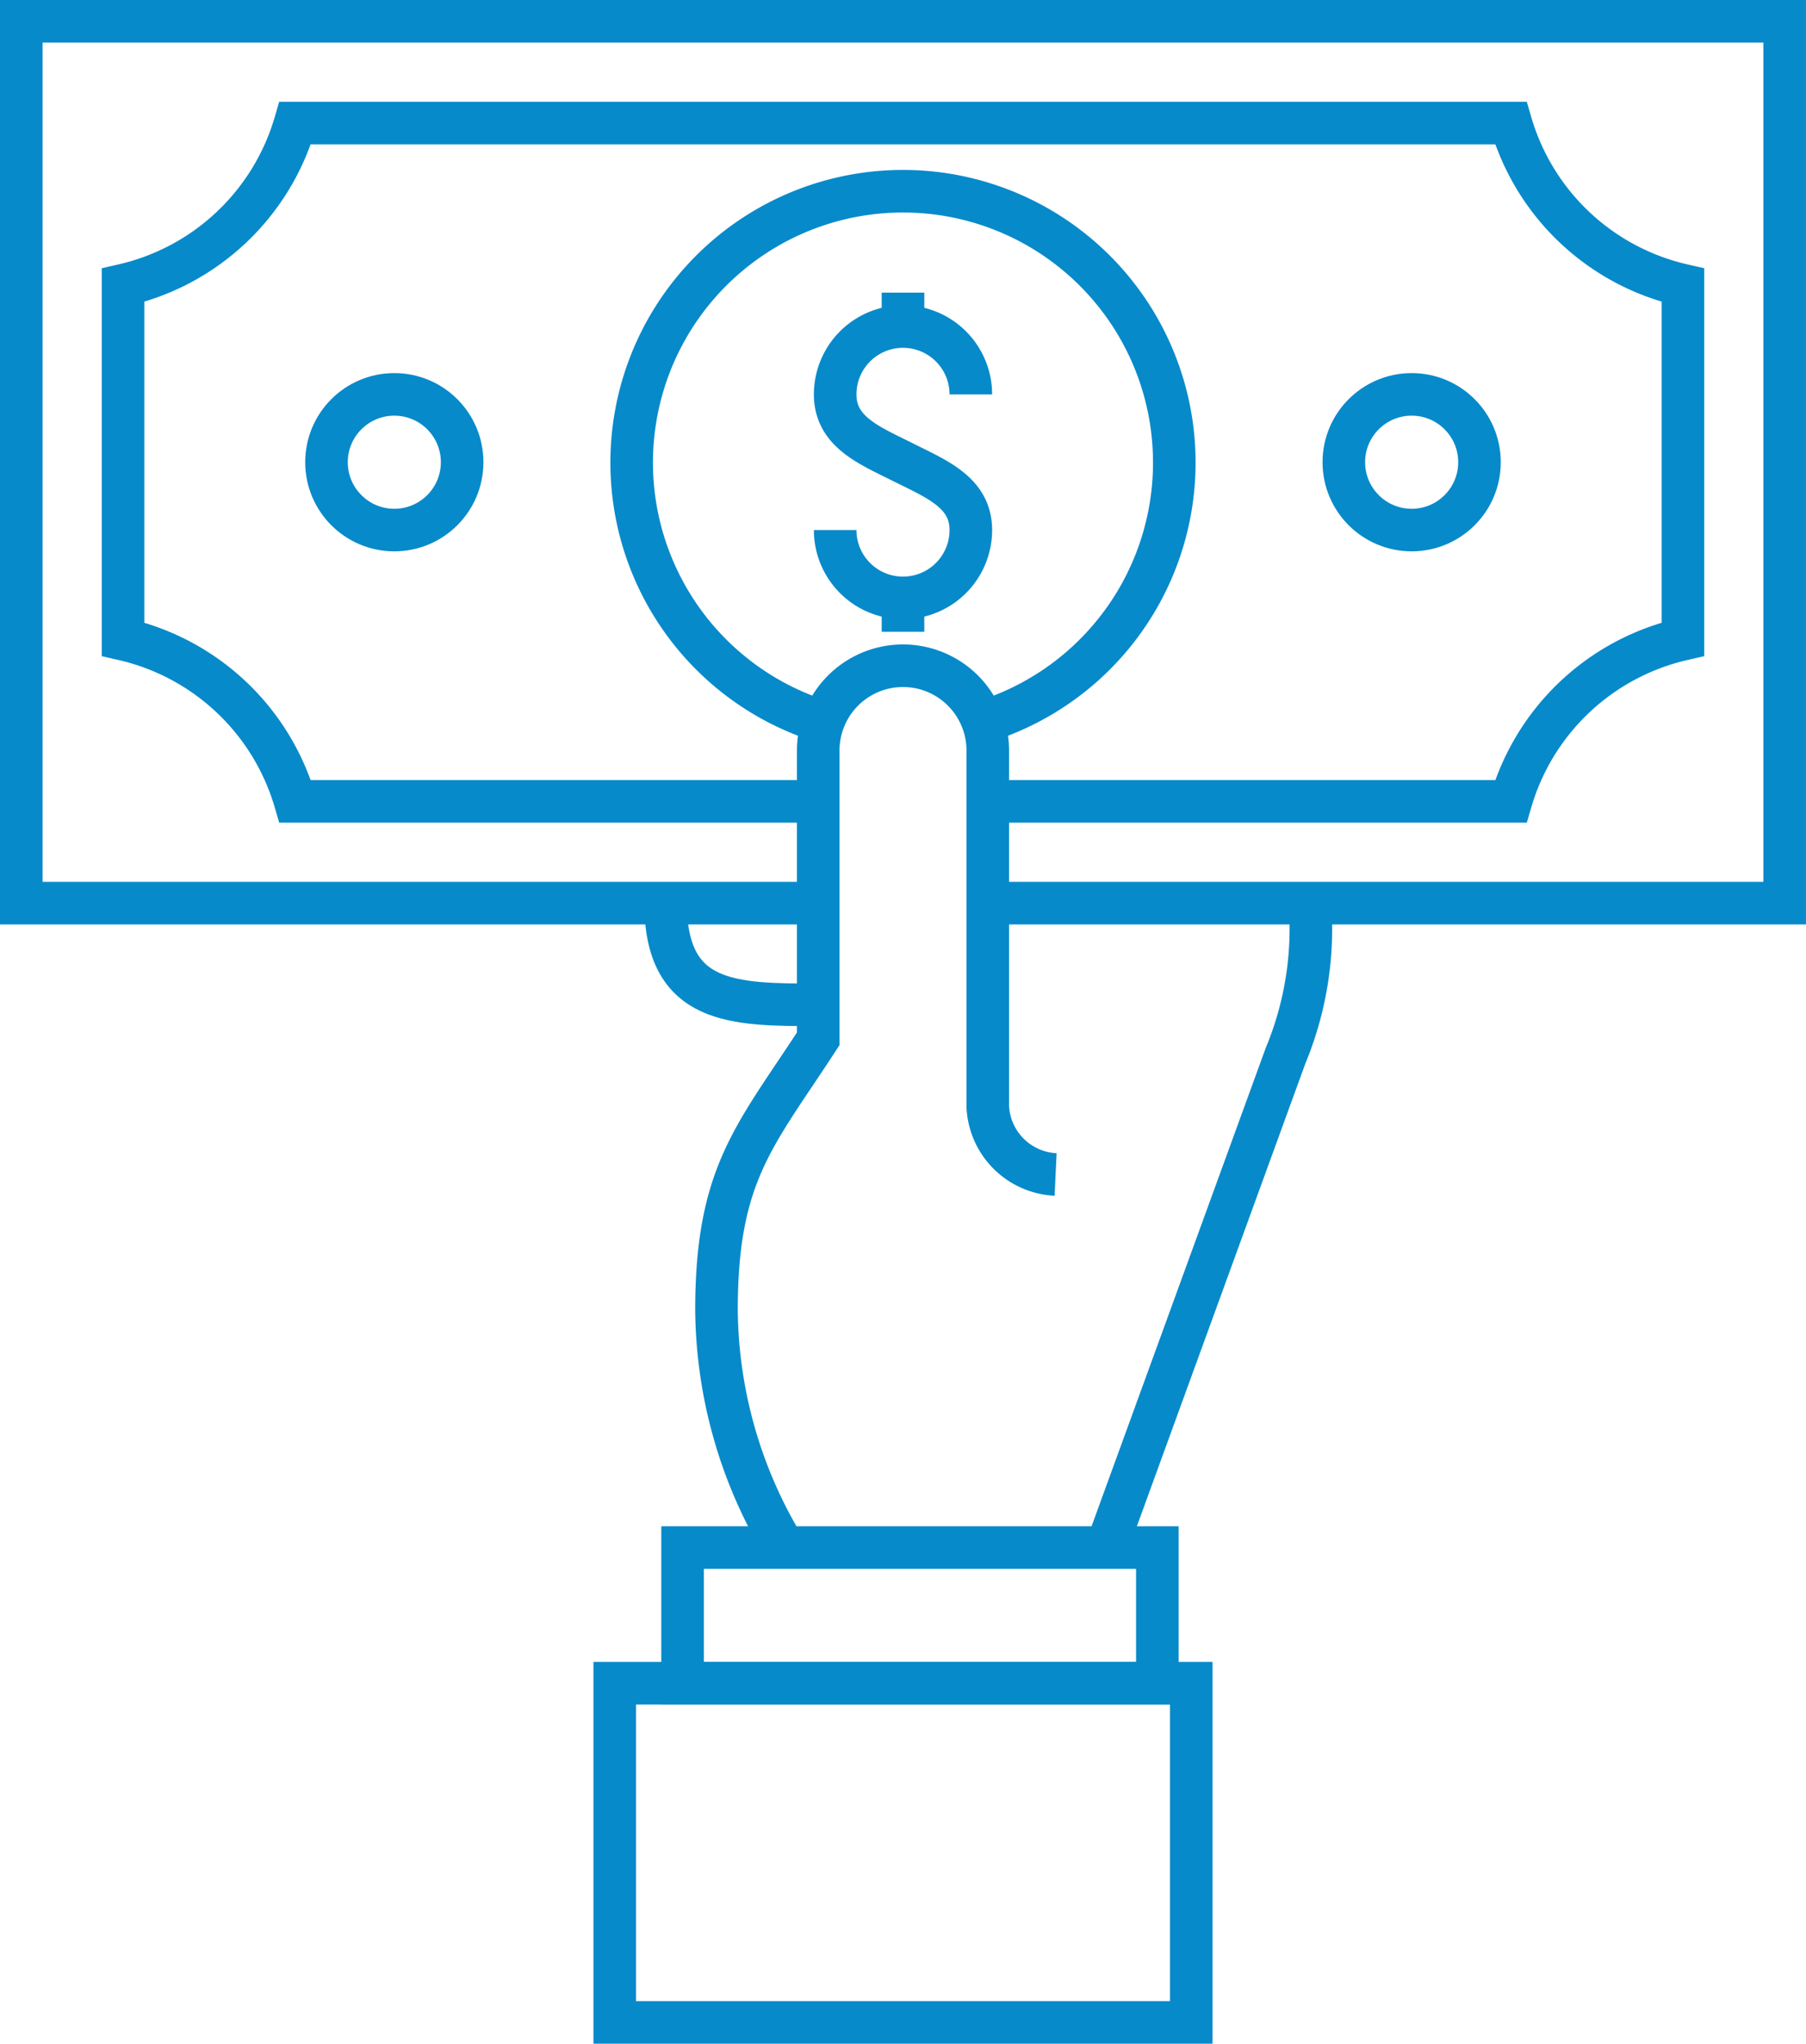
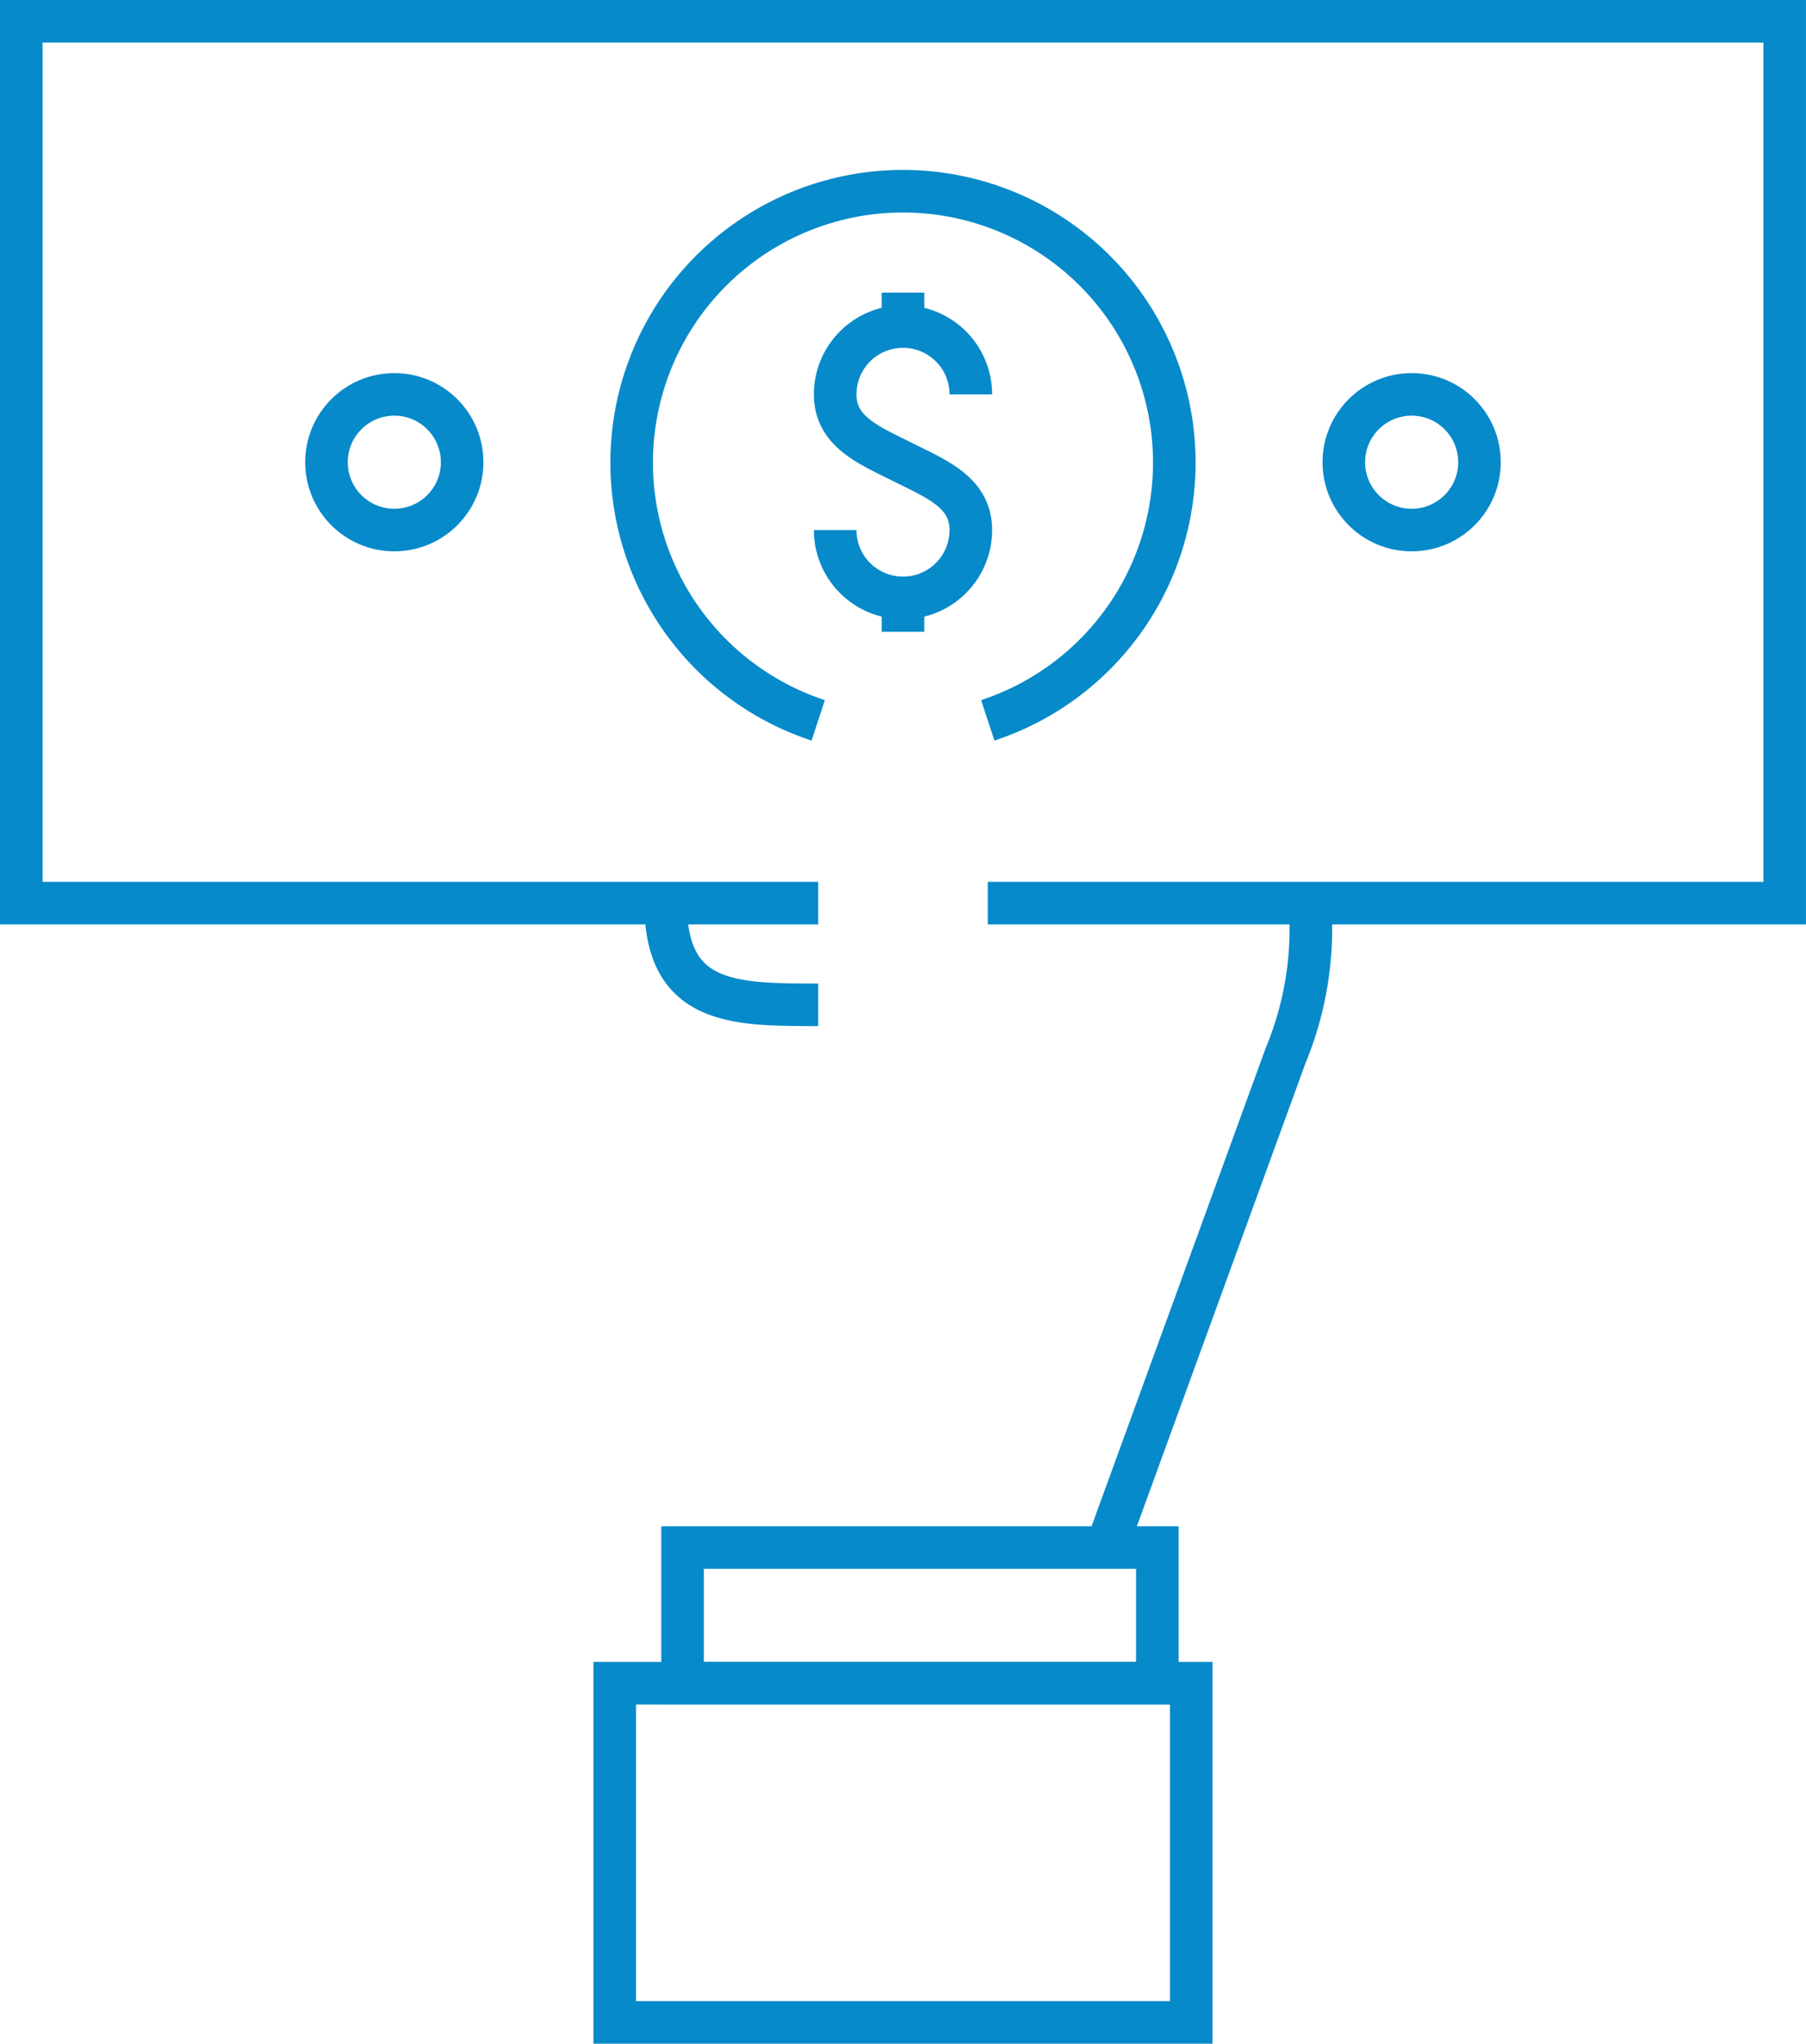
<svg xmlns="http://www.w3.org/2000/svg" id="Gruppe_465" data-name="Gruppe 465" width="63.636" height="72" viewBox="0 0 63.636 72">
  <defs>
    <clipPath id="clip-path">
      <rect id="Rechteck_210" data-name="Rechteck 210" width="63.636" height="72" fill="none" stroke="#078aca" stroke-width="1" />
    </clipPath>
  </defs>
  <g id="Gruppe_54" data-name="Gruppe 54" clip-path="url(#clip-path)">
-     <path id="Pfad_185" data-name="Pfad 185" d="M34.805,28.233H53.236A8.226,8.226,0,0,1,59.3,22.519V10.048a8.223,8.223,0,0,1-6.065-5.713H10.4a8.226,8.226,0,0,1-6.065,5.713V22.519A8.229,8.229,0,0,1,10.4,28.233H28.83" fill="none" stroke="#078aca" stroke-miterlimit="10" stroke-width="1.5" />
    <circle id="Ellipse_21" data-name="Ellipse 21" cx="2.39" cy="2.39" r="2.39" transform="translate(47.351 13.894)" fill="none" stroke="#078aca" stroke-miterlimit="10" stroke-width="1.5" />
    <circle id="Ellipse_22" data-name="Ellipse 22" cx="2.39" cy="2.39" r="2.39" transform="translate(11.504 13.894)" fill="none" stroke="#078aca" stroke-miterlimit="10" stroke-width="1.5" />
    <path id="Pfad_186" data-name="Pfad 186" d="M28.83,31.818H.75V.75H62.885V31.818H34.805" fill="none" stroke="#078aca" stroke-miterlimit="10" stroke-width="1.5" />
    <path id="Pfad_187" data-name="Pfad 187" d="M34.208,13.894a2.39,2.39,0,1,0-4.78,0c0,1.32,1.195,1.792,2.39,2.39s2.39,1.07,2.39,2.39a2.39,2.39,0,0,1-4.78,0" fill="none" stroke="#078aca" stroke-miterlimit="10" stroke-width="1.5" />
    <path id="Pfad_188" data-name="Pfad 188" d="M34.805,25.378a9.56,9.56,0,1,0-5.975,0" fill="none" stroke="#078aca" stroke-miterlimit="10" stroke-width="1.5" />
    <line id="Linie_18" data-name="Linie 18" y1="1.195" transform="translate(31.818 10.309)" fill="none" stroke="#078aca" stroke-miterlimit="10" stroke-width="1.5" />
    <line id="Linie_19" data-name="Linie 19" y2="1.195" transform="translate(31.818 21.063)" fill="none" stroke="#078aca" stroke-miterlimit="10" stroke-width="1.5" />
    <path id="Pfad_189" data-name="Pfad 189" d="M38.987,54.521,45.3,37.187a11.661,11.661,0,0,0,.855-5.369" fill="none" stroke="#078aca" stroke-miterlimit="10" stroke-width="1.5" />
    <path id="Pfad_190" data-name="Pfad 190" d="M28.83,35.4c-2.987,0-5.377,0-5.377-3.585" fill="none" stroke="#078aca" stroke-miterlimit="10" stroke-width="1.5" />
    <rect id="Rechteck_208" data-name="Rechteck 208" width="16.729" height="4.78" transform="translate(24.051 54.521)" fill="none" stroke="#078aca" stroke-miterlimit="10" stroke-width="1.5" />
    <rect id="Rechteck_209" data-name="Rechteck 209" width="20.314" height="11.949" transform="translate(21.661 59.301)" fill="none" stroke="#078aca" stroke-miterlimit="10" stroke-width="1.5" />
    <line id="Linie_20" data-name="Linie 20" transform="translate(27.038 56.911)" fill="none" stroke="#078aca" stroke-miterlimit="10" stroke-width="1.5" />
-     <path id="Pfad_191" data-name="Pfad 191" d="M27.636,54.521a16.368,16.368,0,0,1-2.39-8.364c0-4.816,1.364-6.143,3.585-9.56V26.441a2.987,2.987,0,1,1,5.974,0V38.987a2.512,2.512,0,0,0,2.39,2.39" fill="none" stroke="#078aca" stroke-miterlimit="10" stroke-width="1.5" />
  </g>
</svg>